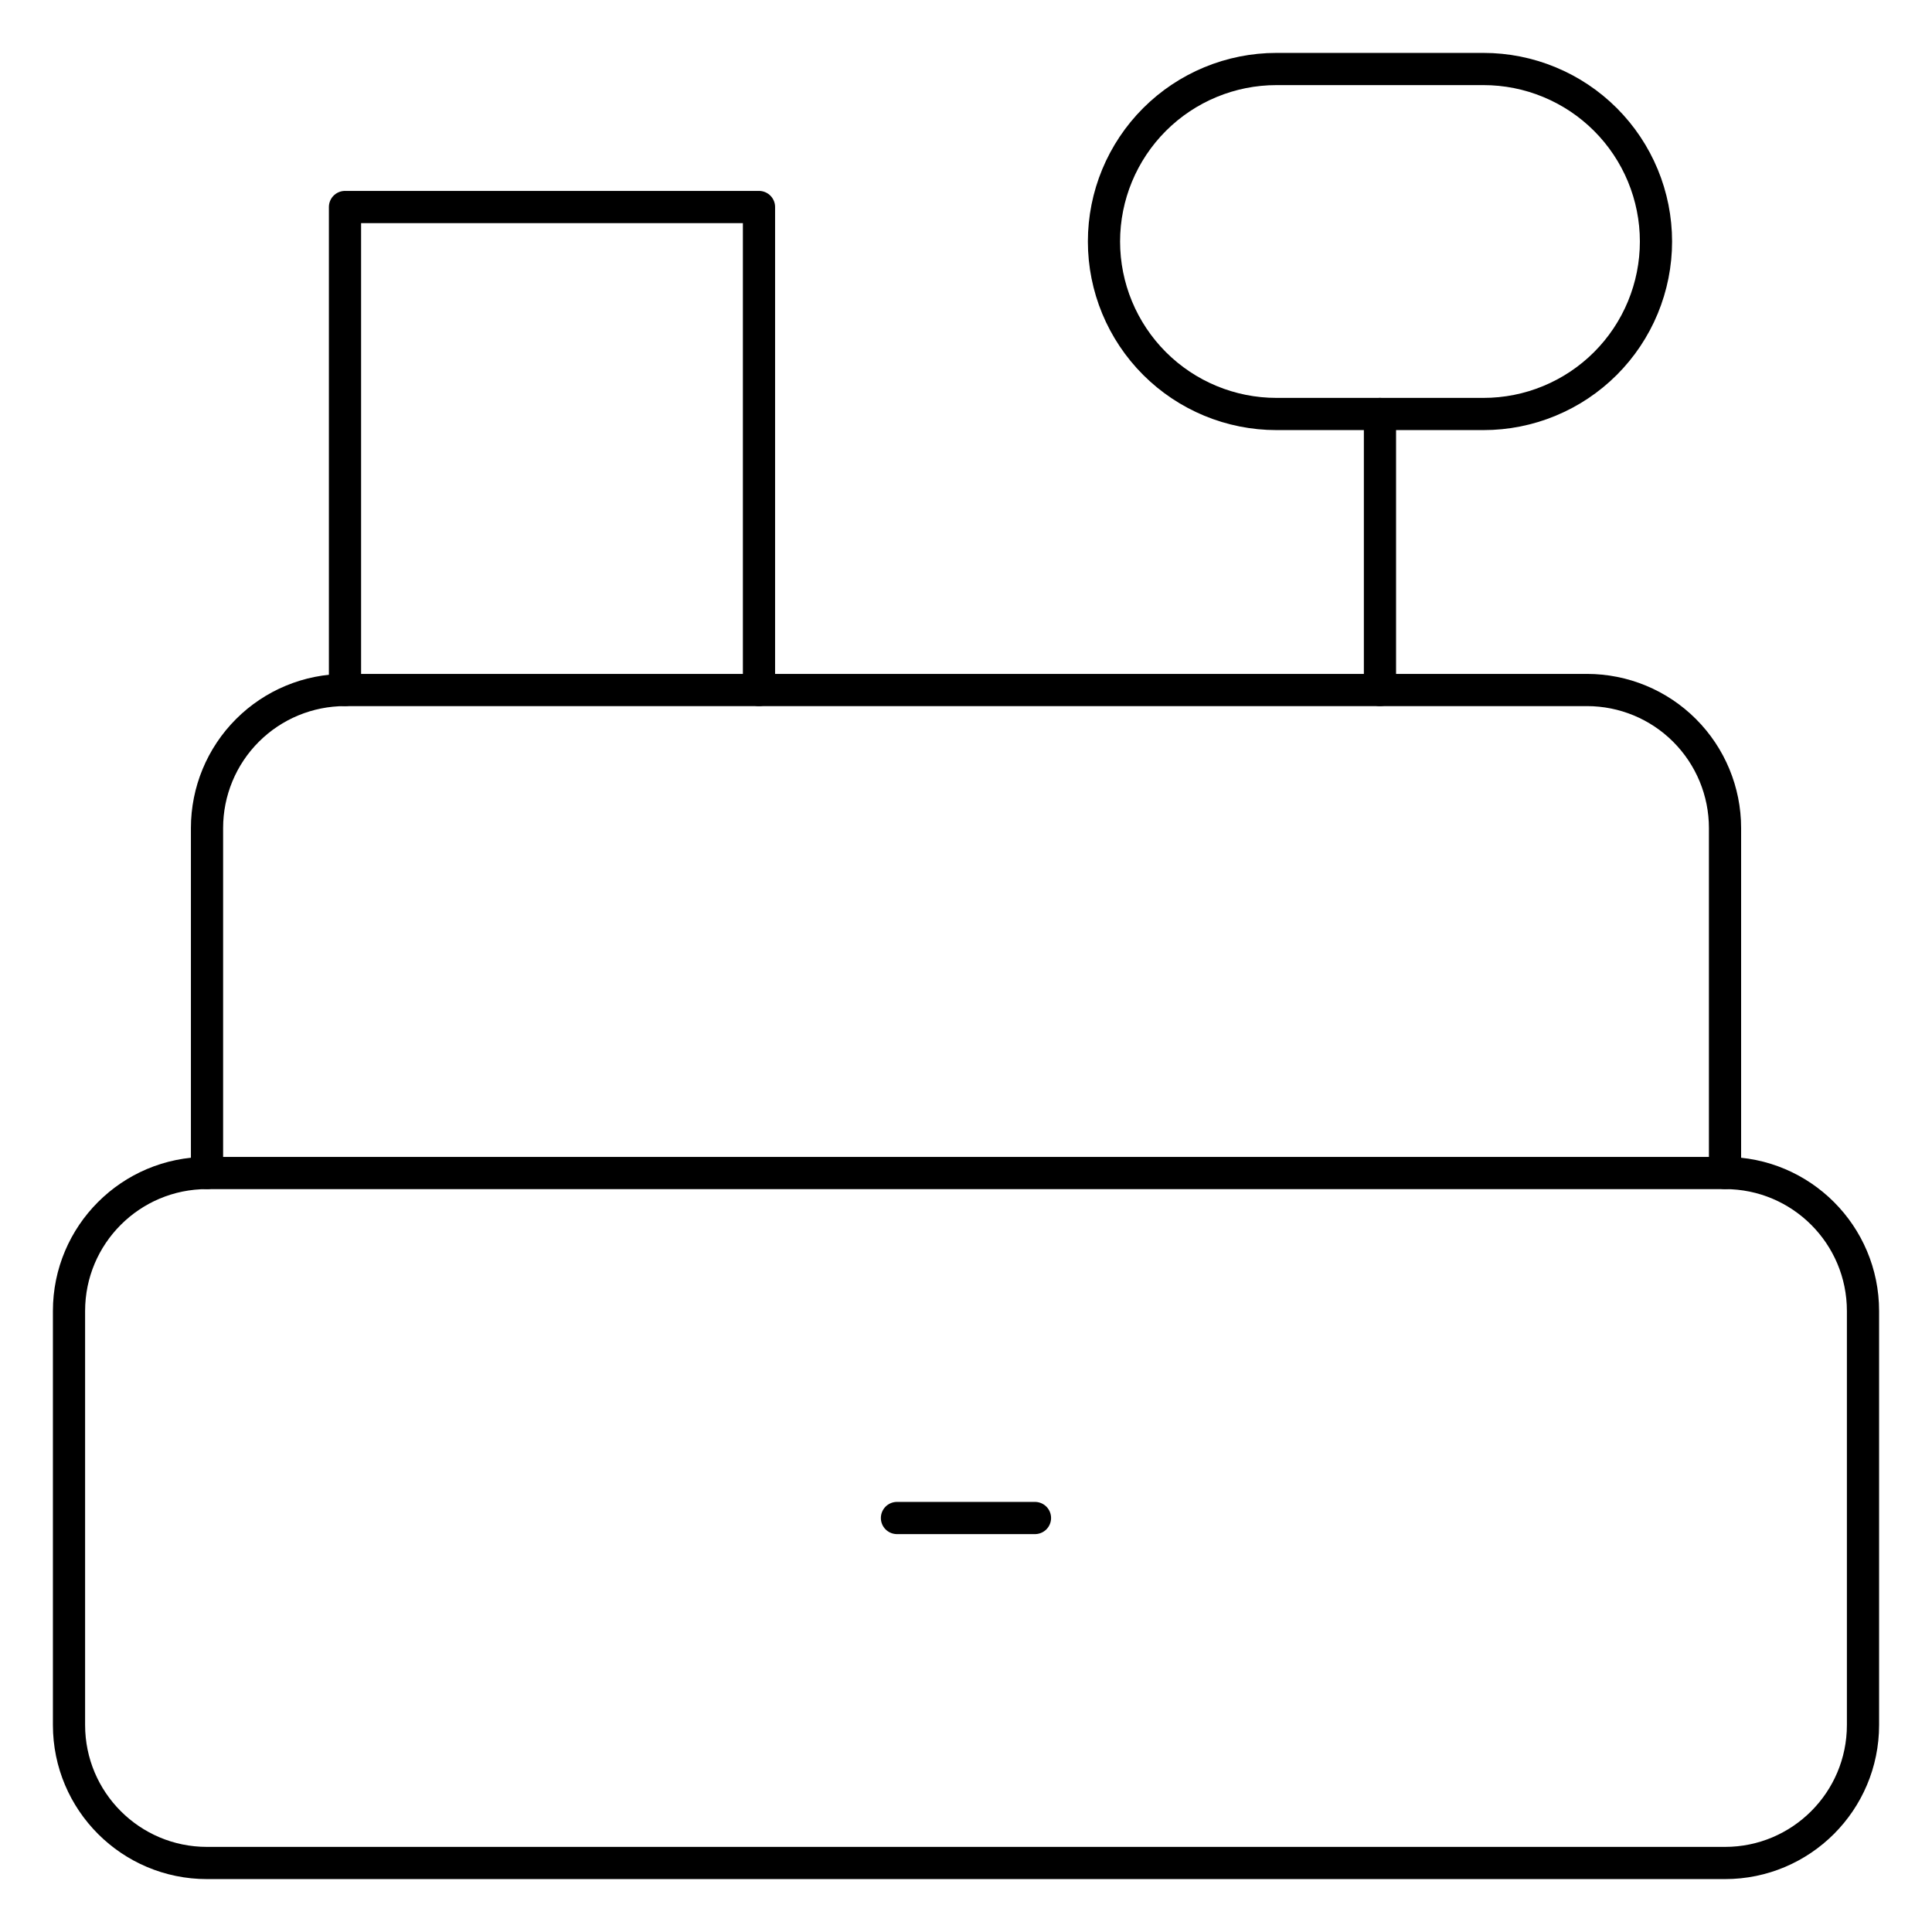
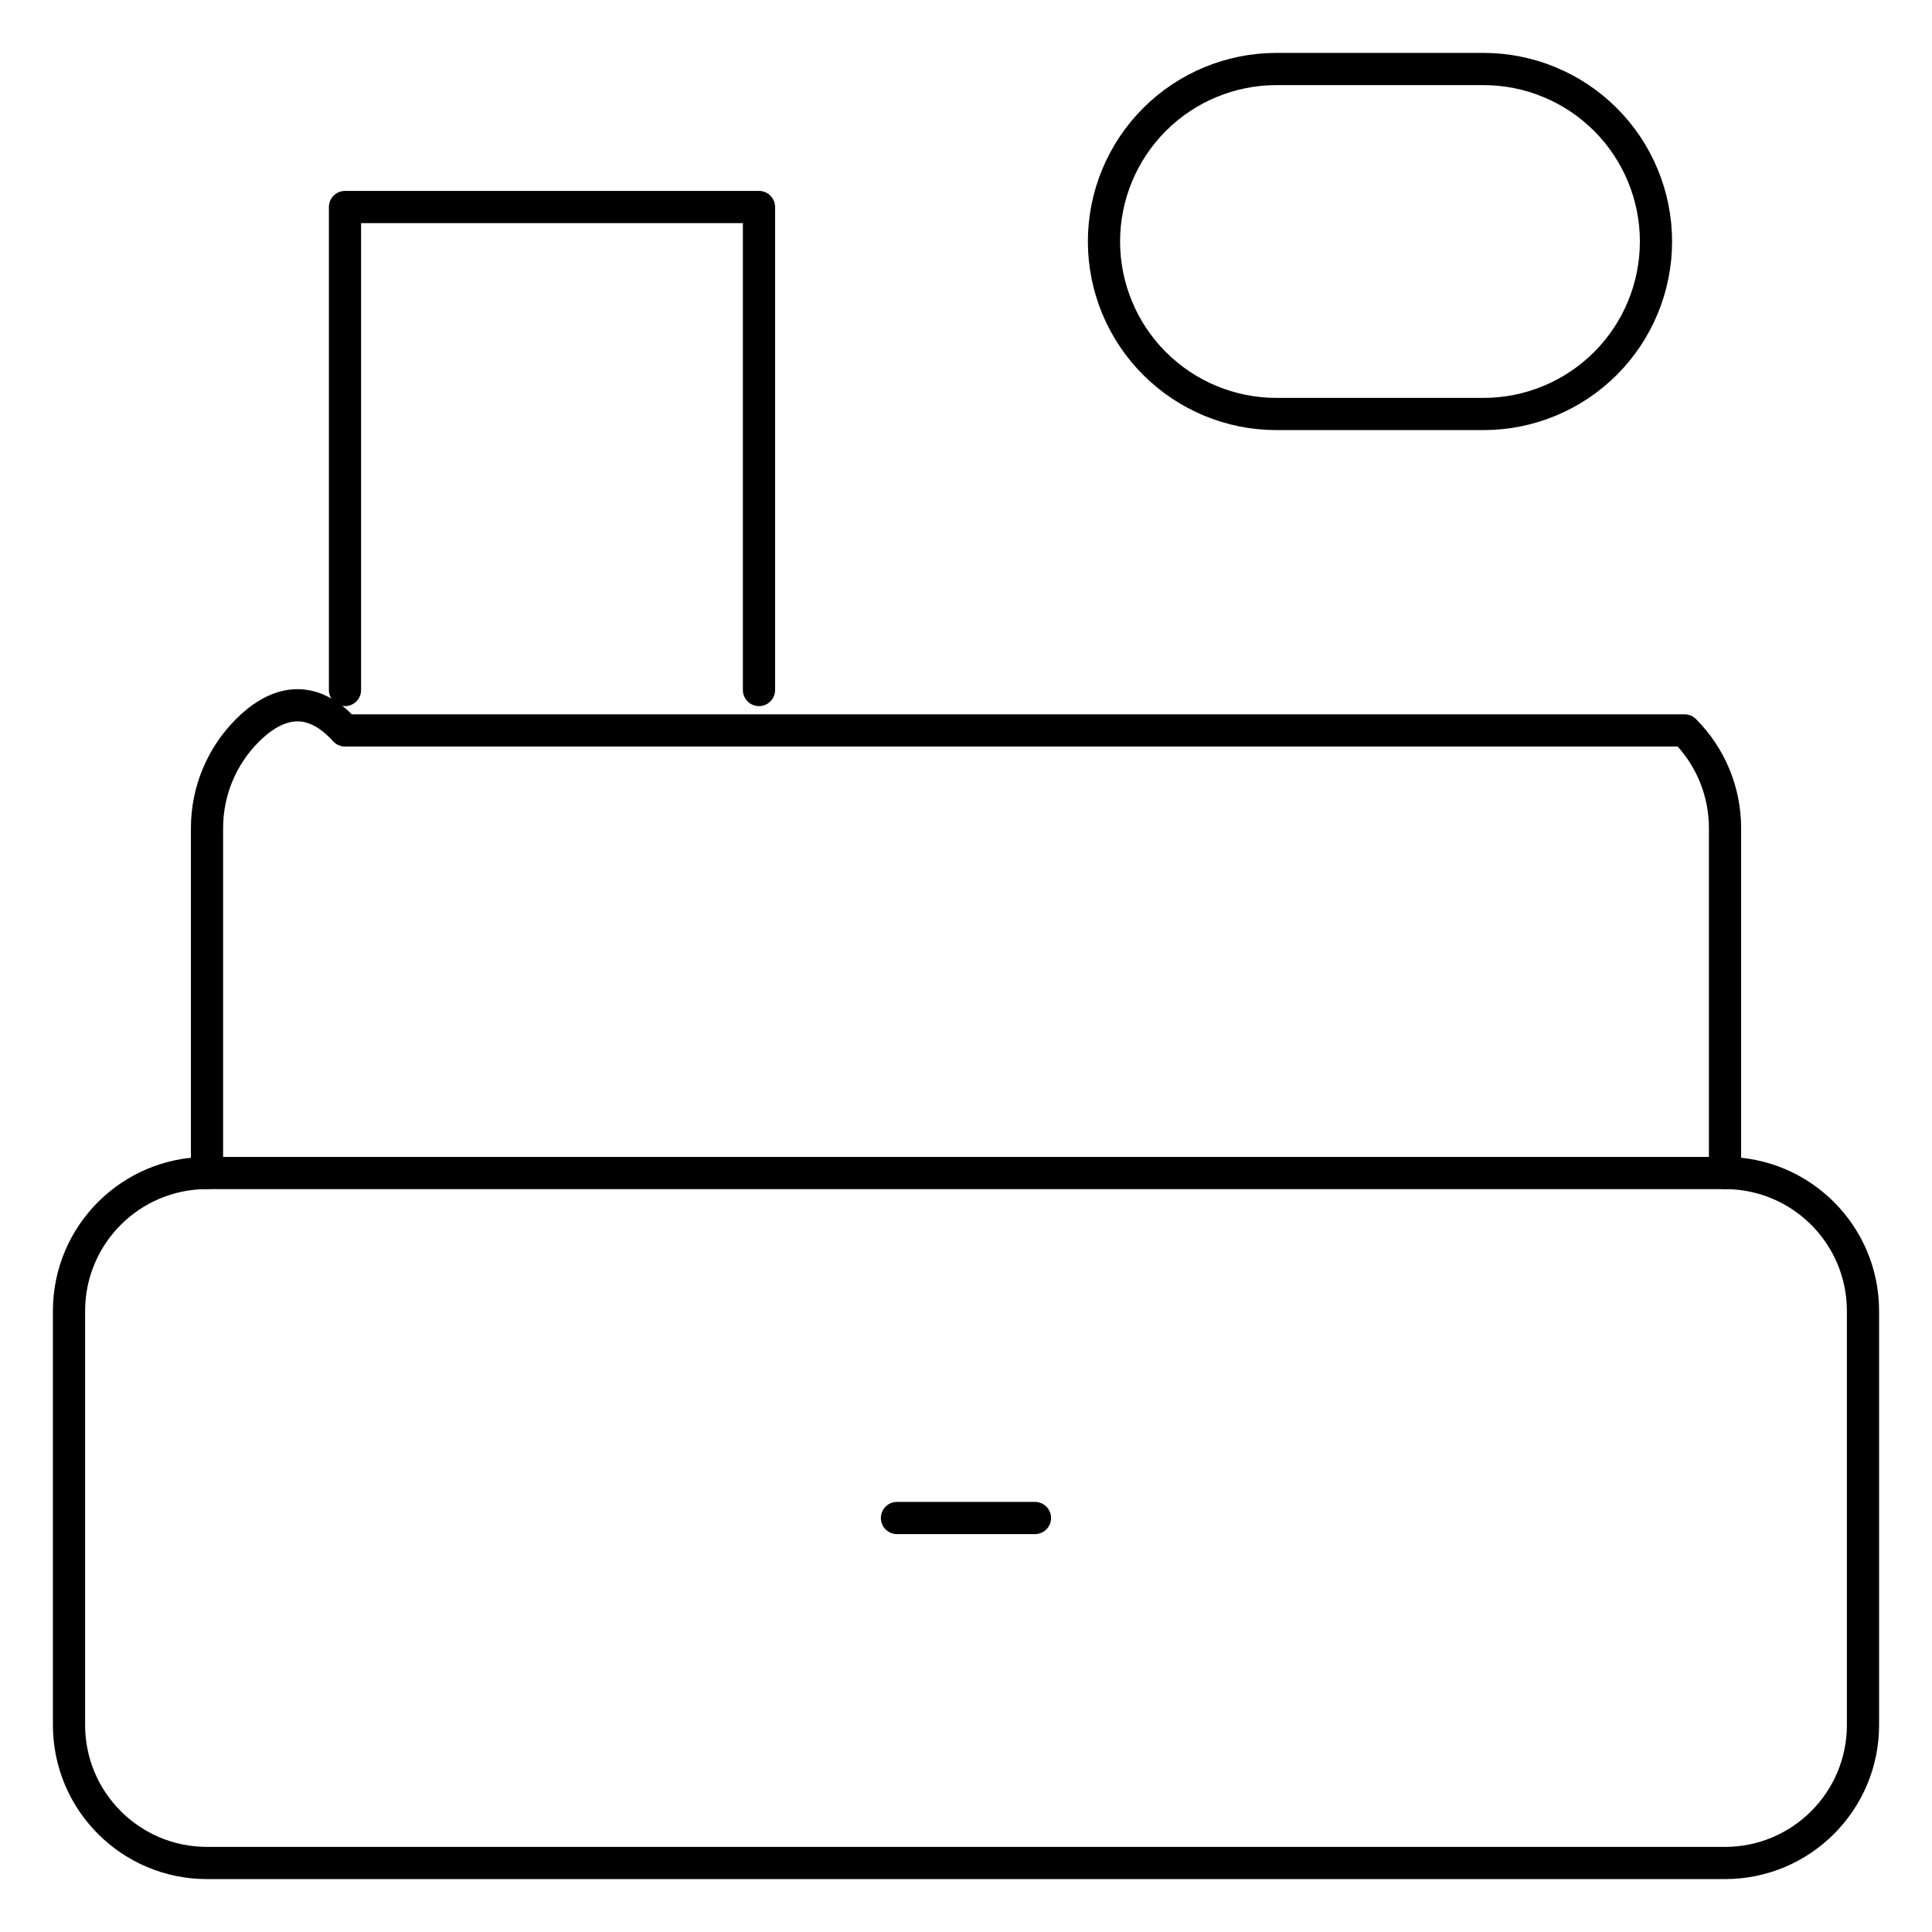
<svg xmlns="http://www.w3.org/2000/svg" width="60" height="60" viewBox="0 0 60 60" fill="none">
  <path d="M27.856 47.143H32.142" stroke="black" stroke-linecap="round" stroke-linejoin="round" />
-   <path d="M42.856 21.429V12.857" stroke="black" stroke-linecap="round" stroke-linejoin="round" />
  <path d="M51.428 7.5C51.428 8.204 51.289 8.9 51.02 9.55C50.751 10.2 50.356 10.791 49.859 11.288C49.361 11.786 48.771 12.18 48.121 12.449C47.471 12.719 46.774 12.857 46.071 12.857H39.642C38.221 12.857 36.859 12.293 35.854 11.288C34.85 10.283 34.285 8.921 34.285 7.5C34.285 6.079 34.85 4.717 35.854 3.712C36.859 2.707 38.221 2.143 39.642 2.143H46.071C46.774 2.143 47.471 2.281 48.121 2.551C48.771 2.82 49.361 3.214 49.859 3.712C50.356 4.209 50.751 4.8 51.02 5.45C51.289 6.1 51.428 6.796 51.428 7.5V7.5Z" stroke="black" stroke-linecap="round" stroke-linejoin="round" />
  <path d="M23.571 21.429V6.429H10.714V21.429" stroke="black" stroke-linecap="round" stroke-linejoin="round" />
  <path d="M53.571 36.429H6.428C4.061 36.429 2.143 38.347 2.143 40.714V53.571C2.143 55.938 4.061 57.857 6.428 57.857H53.571C55.938 57.857 57.857 55.938 57.857 53.571V40.714C57.857 38.347 55.938 36.429 53.571 36.429Z" stroke="black" stroke-linecap="round" stroke-linejoin="round" />
-   <path d="M53.572 36.429V25.714C53.572 24.578 53.12 23.488 52.316 22.684C51.513 21.88 50.422 21.429 49.286 21.429H10.714C9.578 21.429 8.488 21.88 7.684 22.684C6.88 23.488 6.429 24.578 6.429 25.714V36.429" stroke="black" stroke-linecap="round" stroke-linejoin="round" />
+   <path d="M53.572 36.429V25.714C53.572 24.578 53.12 23.488 52.316 22.684H10.714C9.578 21.429 8.488 21.88 7.684 22.684C6.88 23.488 6.429 24.578 6.429 25.714V36.429" stroke="black" stroke-linecap="round" stroke-linejoin="round" />
</svg>